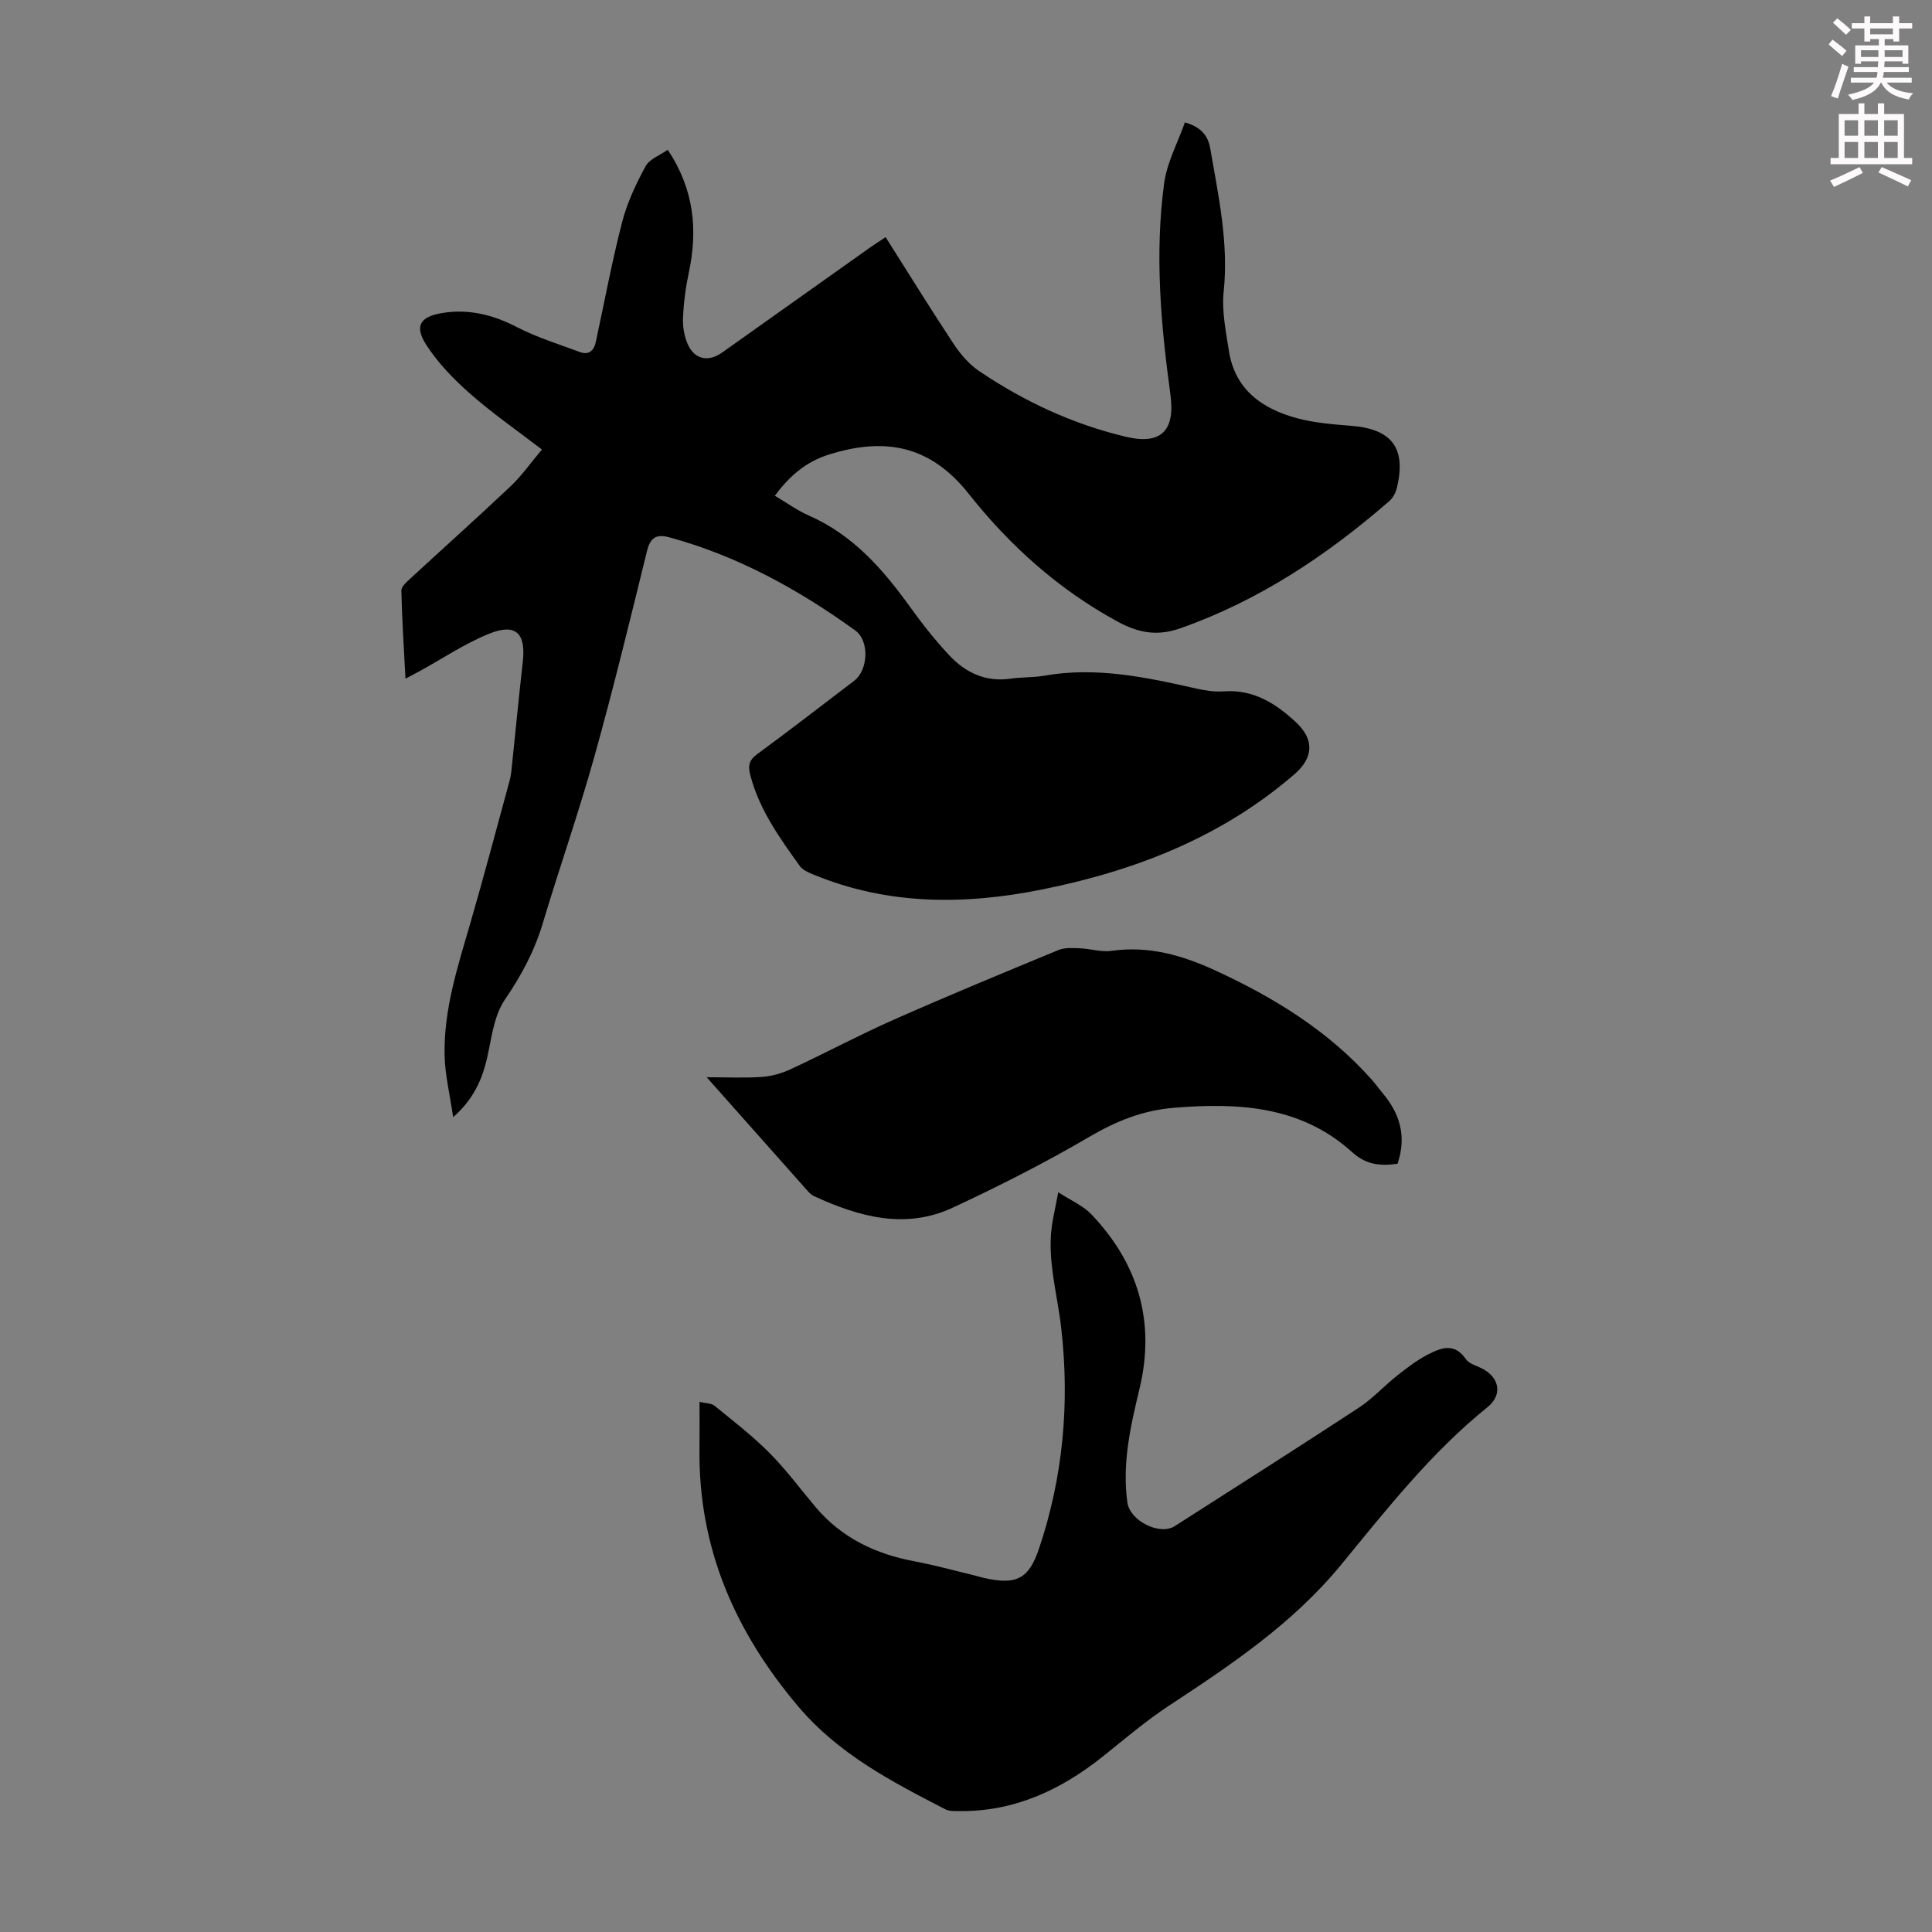
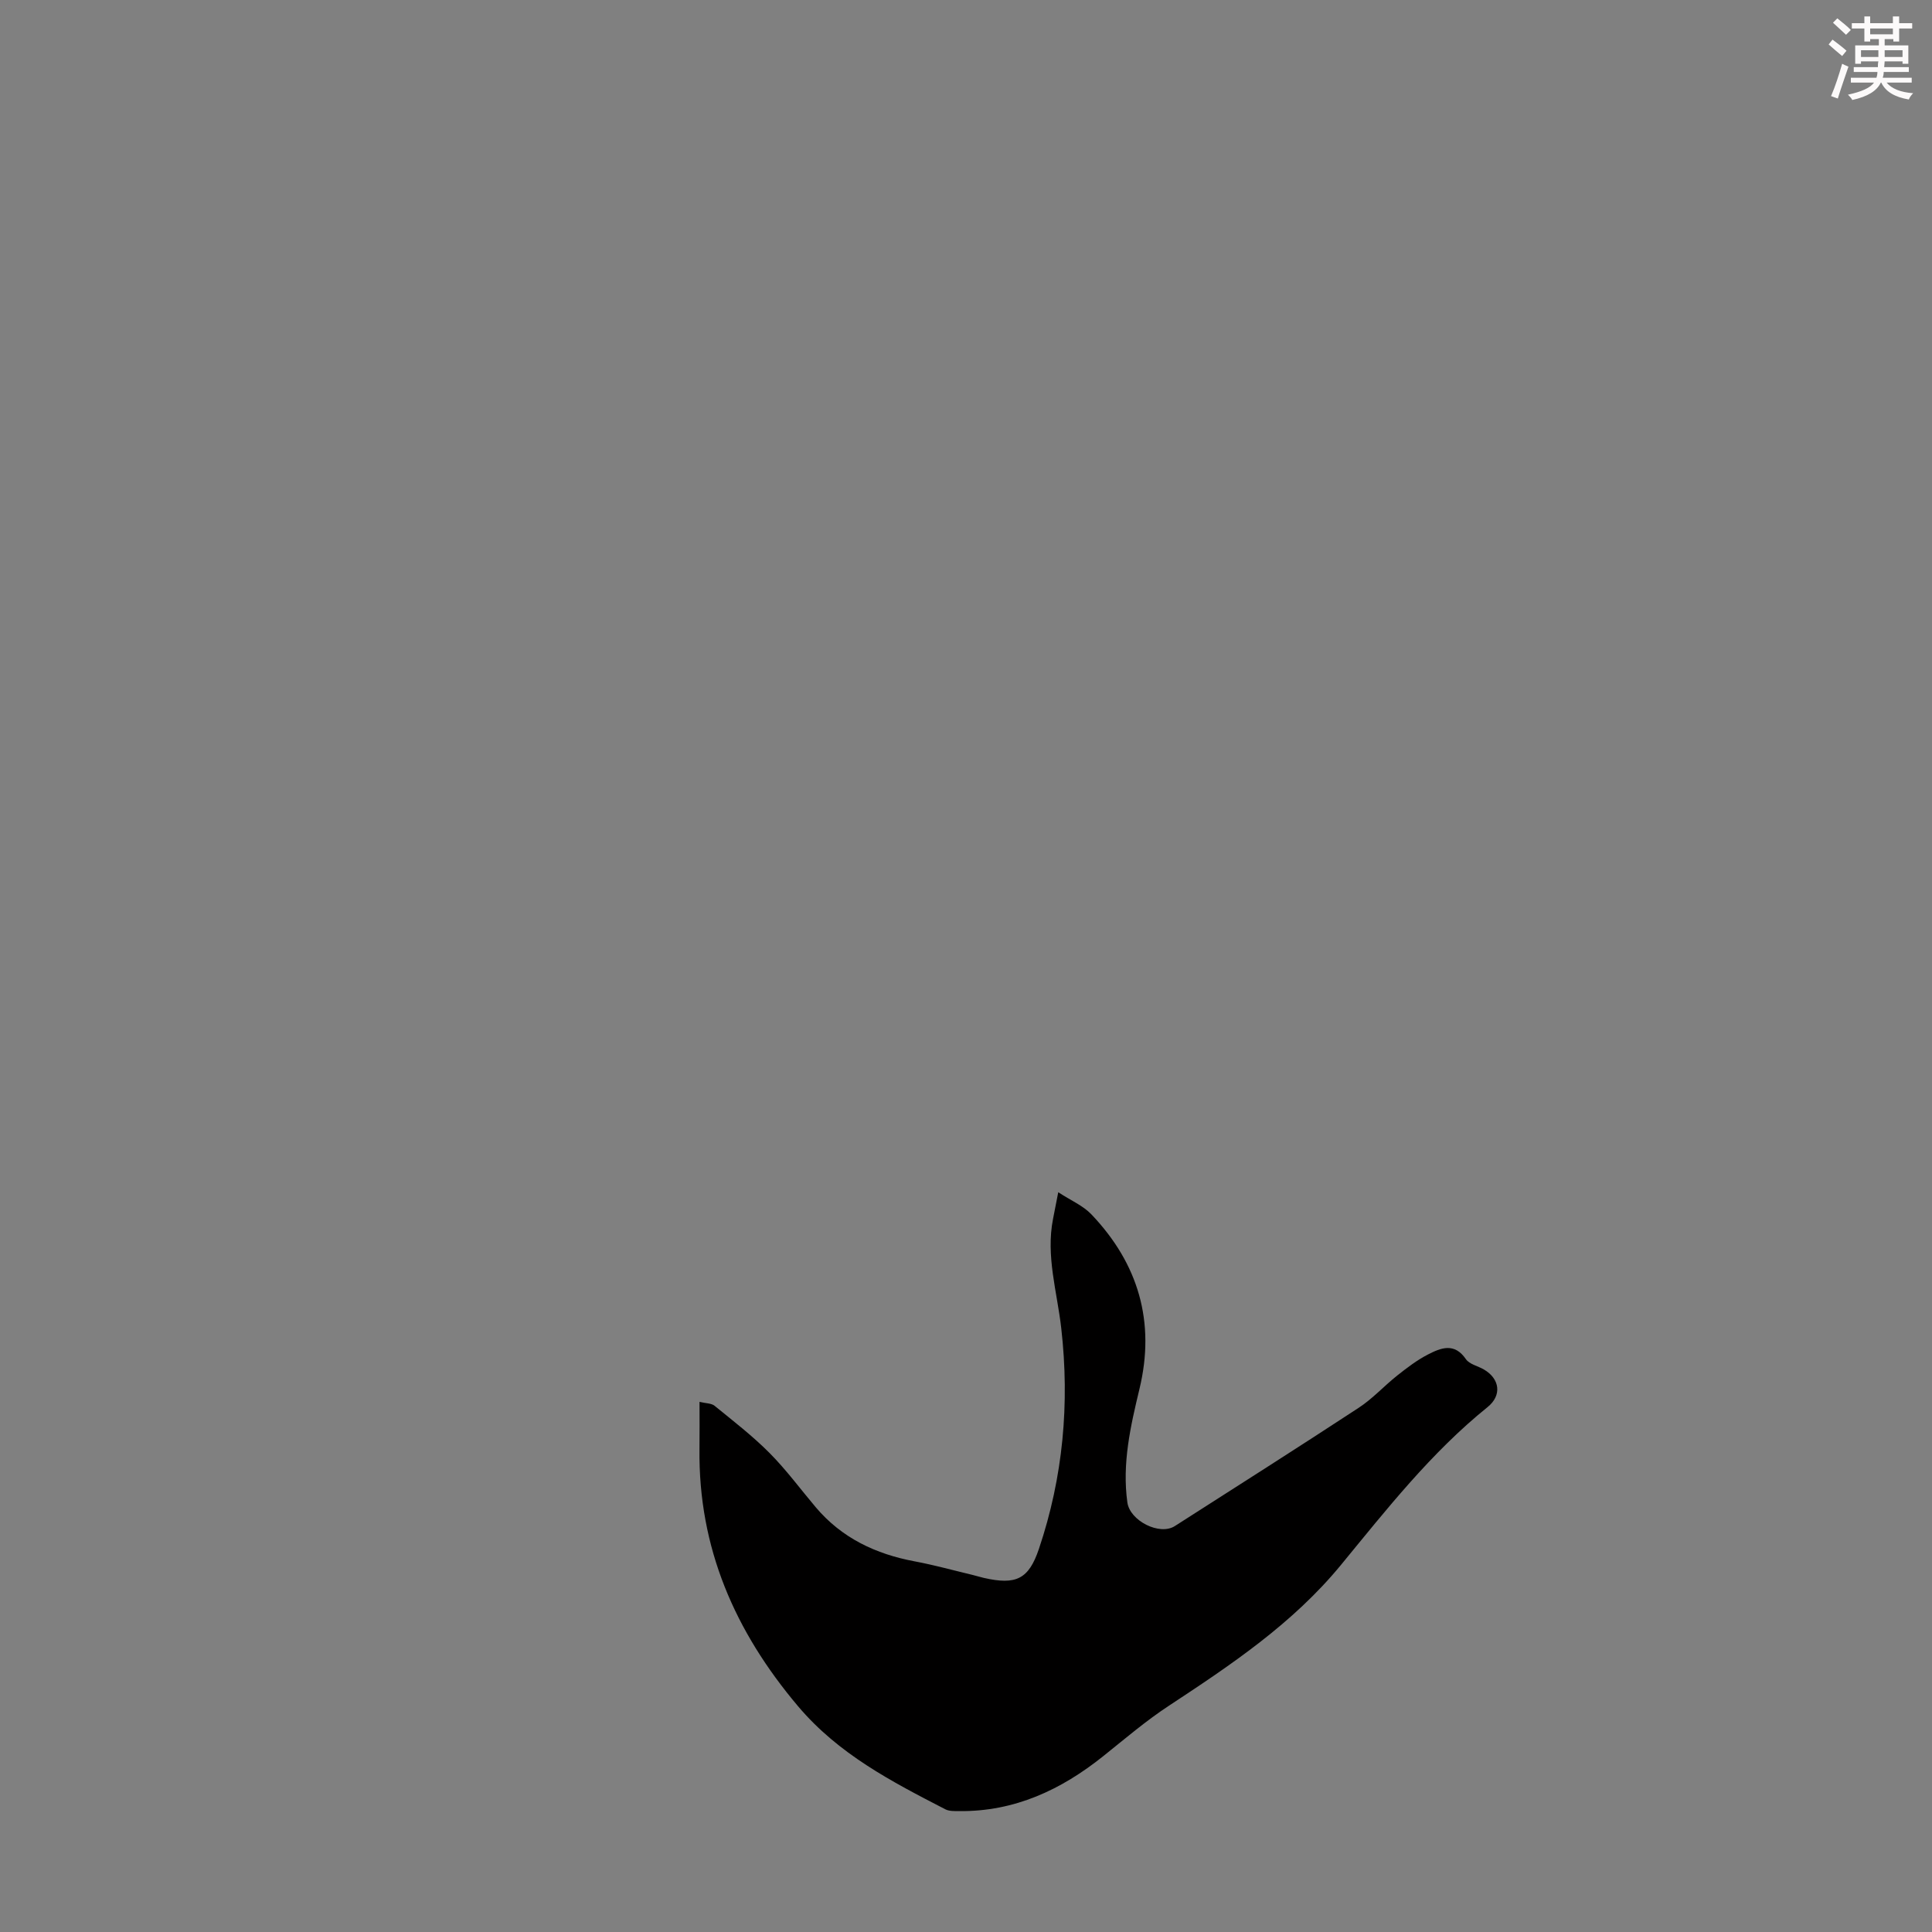
<svg xmlns="http://www.w3.org/2000/svg" enable-background="new 0 0 400 400" viewBox="0 0 400 400">
  <rect x="0" y="0" width="400" height="400" fill="#808080" stroke="none" />
  <path d="m378.6 9.2.8-1c.9.7 1.9 1.4 2.9 2.3l-.9 1.1c-1.1-.9-2-1.7-2.8-2.4zm.5 10.7c.9-2.1 1.6-4.3 2.3-6.7.4.2.8.4 1.3.6-.7 2.1-1.5 4.3-2.2 6.6zm.4-15.2.9-.9c1 .8 2 1.6 2.8 2.4l-1 1c-1-.9-1.9-1.8-2.7-2.5zm12.5-1.3h1.2v1.4h2.7v1.1h-2.7v2.7h-1.2v-.5h-1.8v1.3h4.9v3.8h-1.2v-.5h-3.7c0 .4-.1.9-.1 1.2h5.1v1h-5.2c0 .5-.1.9-.2 1.2h6v1h-5.2c1.1 1.3 2.9 2 5.5 2.2-.4.4-.7.8-.9 1.3-2.9-.5-4.8-1.6-5.7-3.5h-.1c-.8 1.7-2.7 2.9-5.9 3.6-.2-.4-.6-.8-.9-1.1 2.8-.6 4.6-1.4 5.4-2.5h-4.8v-1h5.3c.1-.3.2-.7.2-1.2h-4.9v-1h5c0-.4 0-.8.1-1.2h-3.6v.5h-1.2v-3.8h4.9v-1.3h-1.8v.5h-1.2v-2.7h-2.6v-1.1h2.6v-1.4h1.2v1.4h4.7v-1.4zm-6.7 8.4h3.6c0-.4 0-.9 0-1.4h-3.6zm1.9-4.7h4.7v-1.2h-4.7zm6.7 3.3h-3.7v1.4h3.7z" fill="#fcfafa" />
-   <path d="m384.7 21.4h1.3v2.2h2.8v-2.2h1.3v2.2h4.1v9.1h1.7v1.3h-16.9v-1.3h1.7v-9.1h4.1v-2.2zm.3 13.2.7 1.2c-1.8.9-3.8 1.9-6 2.9-.2-.4-.5-.8-.8-1.3 2.4-1 4.4-2 6.1-2.8zm-3.1-6.5h2.8v-3.2h-2.8zm0 4.6h2.8v-3.3h-2.8zm4.1-4.6h2.8v-3.2h-2.8zm0 4.6h2.8v-3.3h-2.8zm3.6 1.9c2.1.9 4.1 1.8 6.1 2.7l-.7 1.3c-2.2-1.1-4.2-2-6.1-2.9zm3.3-9.7h-2.8v3.2h2.8zm-2.8 7.8h2.8v-3.3h-2.8z" fill="#fcfafa" />
  <g fill="#010000">
-     <path d="m93.82 231.3c-.69-4.79-1.69-8.78-1.77-12.79-.21-9.52 2.75-18.5 5.37-27.53 2.8-9.66 5.37-19.38 8.02-29.09.21-.75.36-1.53.44-2.3.79-7.53 1.51-15.06 2.36-22.59.67-5.95-1.47-8.04-7.06-5.76-5.03 2.05-9.62 5.15-14.41 7.78-.77.42-1.55.82-2.82 1.49-.33-6.3-.72-12.26-.85-18.23-.02-.83 1.1-1.8 1.87-2.51 6.91-6.38 13.92-12.64 20.75-19.1 2.32-2.2 4.18-4.88 6.48-7.6-5.22-4.01-10.28-7.51-14.86-11.55-3.39-2.98-6.65-6.34-9.08-10.11-2.45-3.81-1.38-5.76 3-6.55 5.54-1 10.73.25 15.8 2.88 4.09 2.12 8.57 3.49 12.91 5.12 1.88.71 2.98-.18 3.38-2.03 1.79-8.28 3.33-16.63 5.45-24.83 1.03-4.01 2.86-7.9 4.85-11.56.83-1.53 3.03-2.31 4.6-3.43 5.48 8.23 6.25 16.62 4.35 25.49-.65 3.05-1.06 6.19-1.19 9.3-.08 1.83.25 3.85 1 5.51 1.4 3.13 4.26 3.69 7.07 1.7 10.22-7.25 20.43-14.51 30.65-21.76.99-.7 2.01-1.34 3.23-2.15 4.76 7.51 9.33 14.92 14.13 22.18 1.39 2.09 3.17 4.15 5.22 5.54 9.33 6.3 19.44 11.02 30.44 13.62 7.29 1.72 10.19-1.33 9.17-8.76-1.99-14.53-3.27-29.15-1.29-43.77.58-4.28 2.8-8.35 4.29-12.57 3.39.95 4.81 2.82 5.25 5.41 1.69 9.79 3.83 19.5 2.78 29.62-.42 4.01.45 8.21 1.08 12.27 1.25 8.02 6.87 11.99 14.08 13.94 3.63.98 7.48 1.28 11.25 1.58 8.37.66 11.4 4.57 9.48 12.72-.24 1.02-.79 2.16-1.56 2.83-12.92 11.24-26.98 20.62-43.28 26.36-4.59 1.62-8.45 1.09-12.93-1.33-12.27-6.65-22.4-15.76-30.88-26.47-8.01-10.11-17.36-11.77-28.89-8.19-4.9 1.52-8.29 4.54-11.28 8.55 2.39 1.41 4.59 3.03 7.03 4.1 9.07 3.98 15.28 11.02 20.89 18.82 2.54 3.53 5.25 6.99 8.22 10.15 3.35 3.57 7.51 5.55 12.65 4.81 2.32-.34 4.71-.21 7.02-.62 10.75-1.89 21.12.33 31.49 2.68 1.83.41 3.78.7 5.63.57 6.14-.46 10.79 2.51 14.95 6.38 3.87 3.6 3.65 7.36-.29 10.77-15.06 13.03-32.94 19.97-52.17 23.85-16.07 3.24-32.01 3.32-47.48-3.1-1-.41-2.16-.91-2.75-1.72-4.18-5.81-8.35-11.61-10.24-18.72-.55-2.06-.33-3.18 1.41-4.47 6.76-4.97 13.4-10.1 20.08-15.19 2.88-2.2 3.2-8.25.22-10.4-11.76-8.5-24.34-15.43-38.45-19.28-2.69-.73-3.98-.03-4.68 2.84-3.49 14.2-6.95 28.42-10.88 42.51-3.24 11.61-7.24 23.01-10.7 34.57-1.72 5.75-4.45 10.82-7.84 15.78-1.96 2.87-2.61 6.78-3.31 10.33-.99 5.02-2.48 9.67-7.4 14.01z" />
    <path d="m219.1 246.84c2.62 1.71 5.13 2.77 6.86 4.58 9.73 10.21 13.29 22.27 9.96 36.12-1.86 7.74-3.63 15.47-2.51 23.53.53 3.79 6.66 6.91 9.82 4.89 12.72-8.14 25.47-16.23 38.1-24.51 2.87-1.88 5.25-4.52 7.96-6.67 2.01-1.59 4.08-3.18 6.34-4.34 2.68-1.38 5.49-2.53 7.87.96.73 1.06 2.48 1.41 3.73 2.14 3.33 1.95 3.74 5.38.76 7.78-11.69 9.42-20.9 21.17-30.34 32.66-9.98 12.15-22.76 20.7-35.68 29.2-4.75 3.12-9.1 6.85-13.55 10.41-8.72 6.97-18.35 11.49-29.76 11.38-.98-.01-2.11.05-2.93-.37-11.12-5.74-22.11-11.41-30.51-21.35-13.09-15.5-20.64-32.8-20.4-53.25.04-3.12.01-6.24.01-9.76 1.3.32 2.44.27 3.11.81 3.88 3.16 7.87 6.24 11.39 9.78 3.46 3.48 6.39 7.48 9.57 11.24 5.38 6.36 12.4 9.68 20.46 11.19 4.06.76 8.05 1.87 12.07 2.83.76.18 1.5.43 2.27.6 6.66 1.51 9.28.28 11.4-6.02 5.01-14.86 6.39-30.11 4.62-45.68-.85-7.52-3.22-14.93-1.7-22.63.31-1.53.6-3.05 1.08-5.52z" />
-     <path d="m289.35 240.94c-3.45.49-6.41.31-9.42-2.41-10.58-9.59-23.56-10.27-36.93-9.17-6.38.52-11.94 2.77-17.49 6.02-9.13 5.36-18.62 10.16-28.22 14.64-9.85 4.6-19.45 1.91-28.75-2.37-.49-.23-.93-.63-1.29-1.04-6.77-7.6-13.52-15.22-20.94-23.58 4.33 0 7.94.19 11.51-.07 2.02-.15 4.1-.76 5.94-1.62 7.18-3.34 14.17-7.08 21.41-10.28 11.24-4.97 22.6-9.67 33.96-14.36 1.31-.54 2.95-.43 4.42-.37 2.22.09 4.5.84 6.64.53 7.66-1.1 14.67.95 21.44 4.07 12.18 5.61 23.48 12.54 32.48 22.72.74.84 1.38 1.76 2.1 2.61 3.54 4.19 5.09 8.86 3.14 14.68z" />
  </g>
</svg>